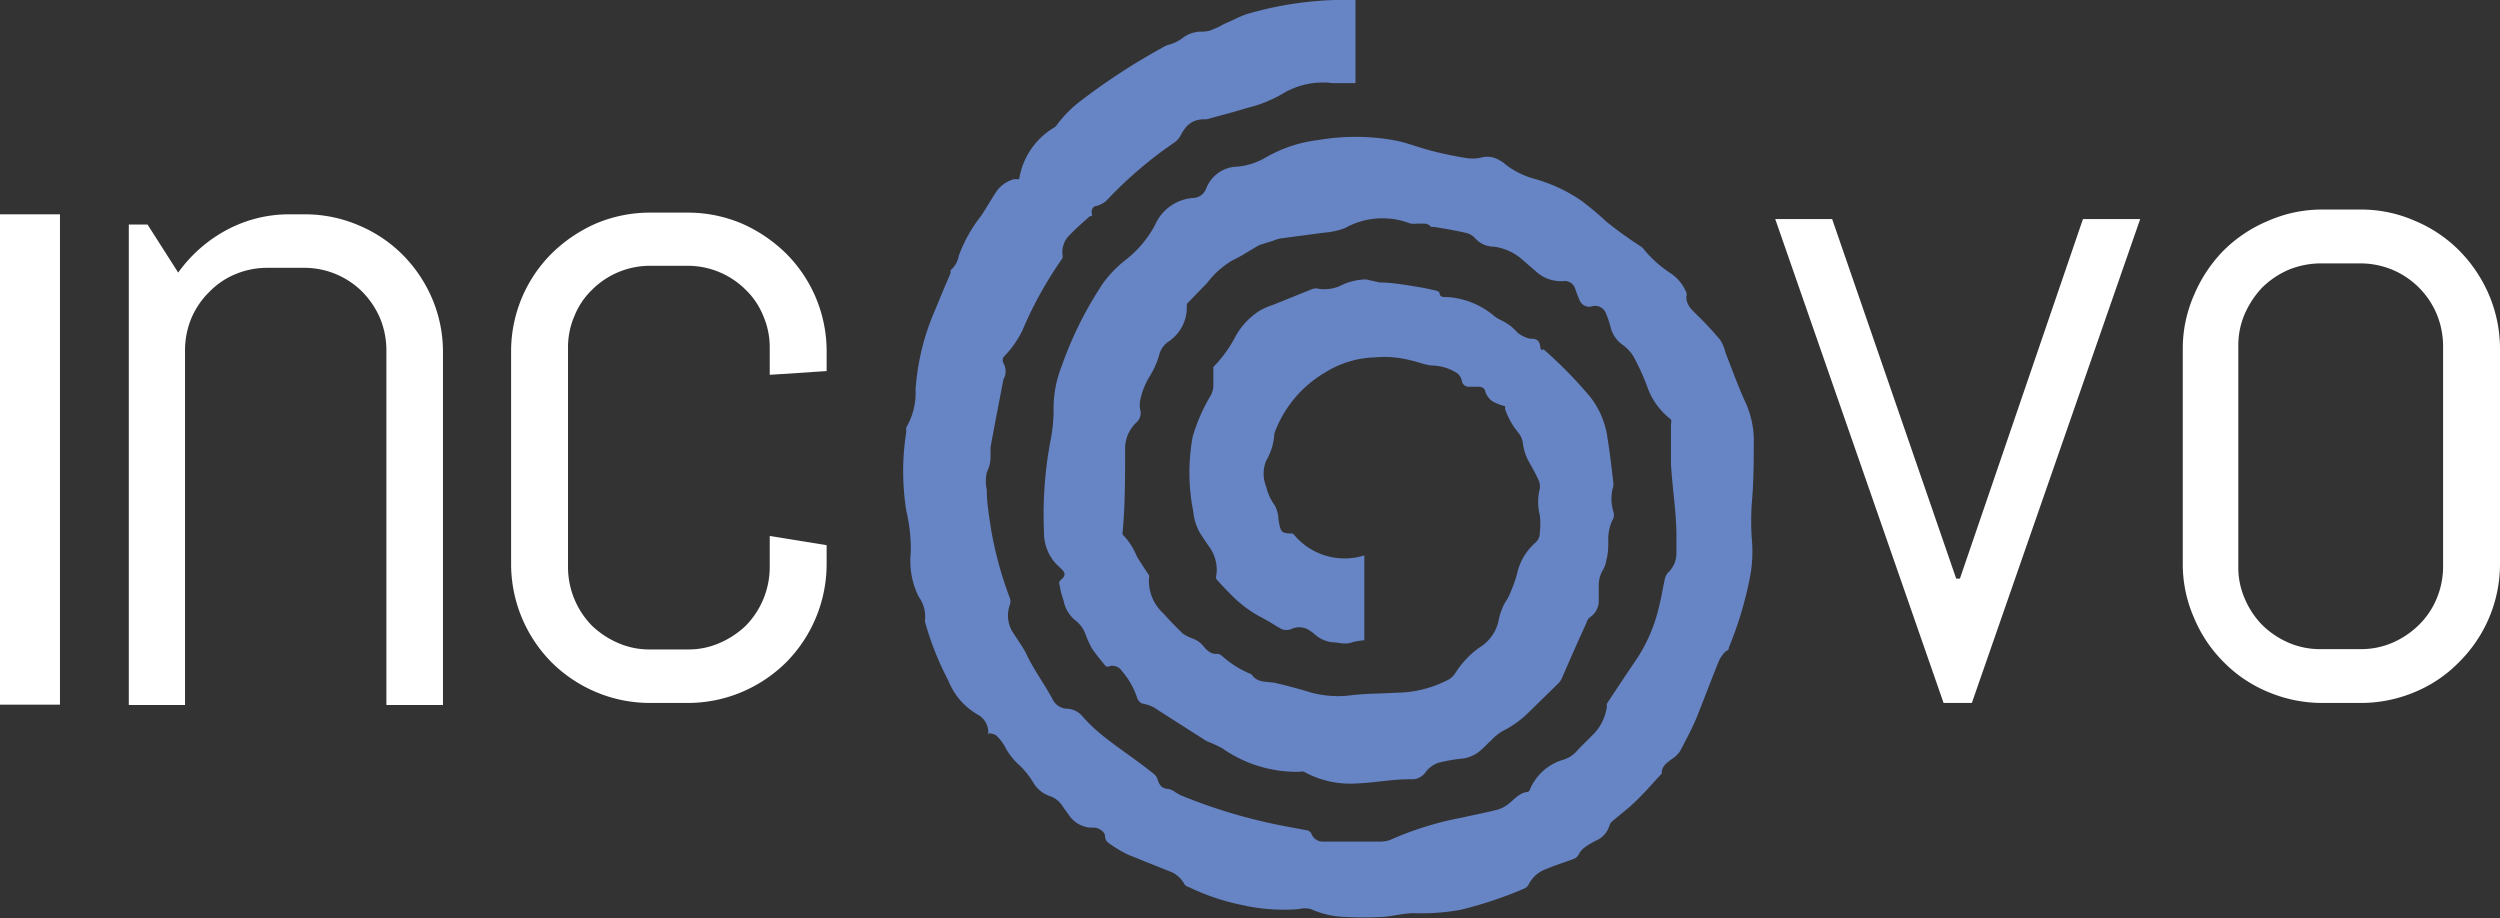
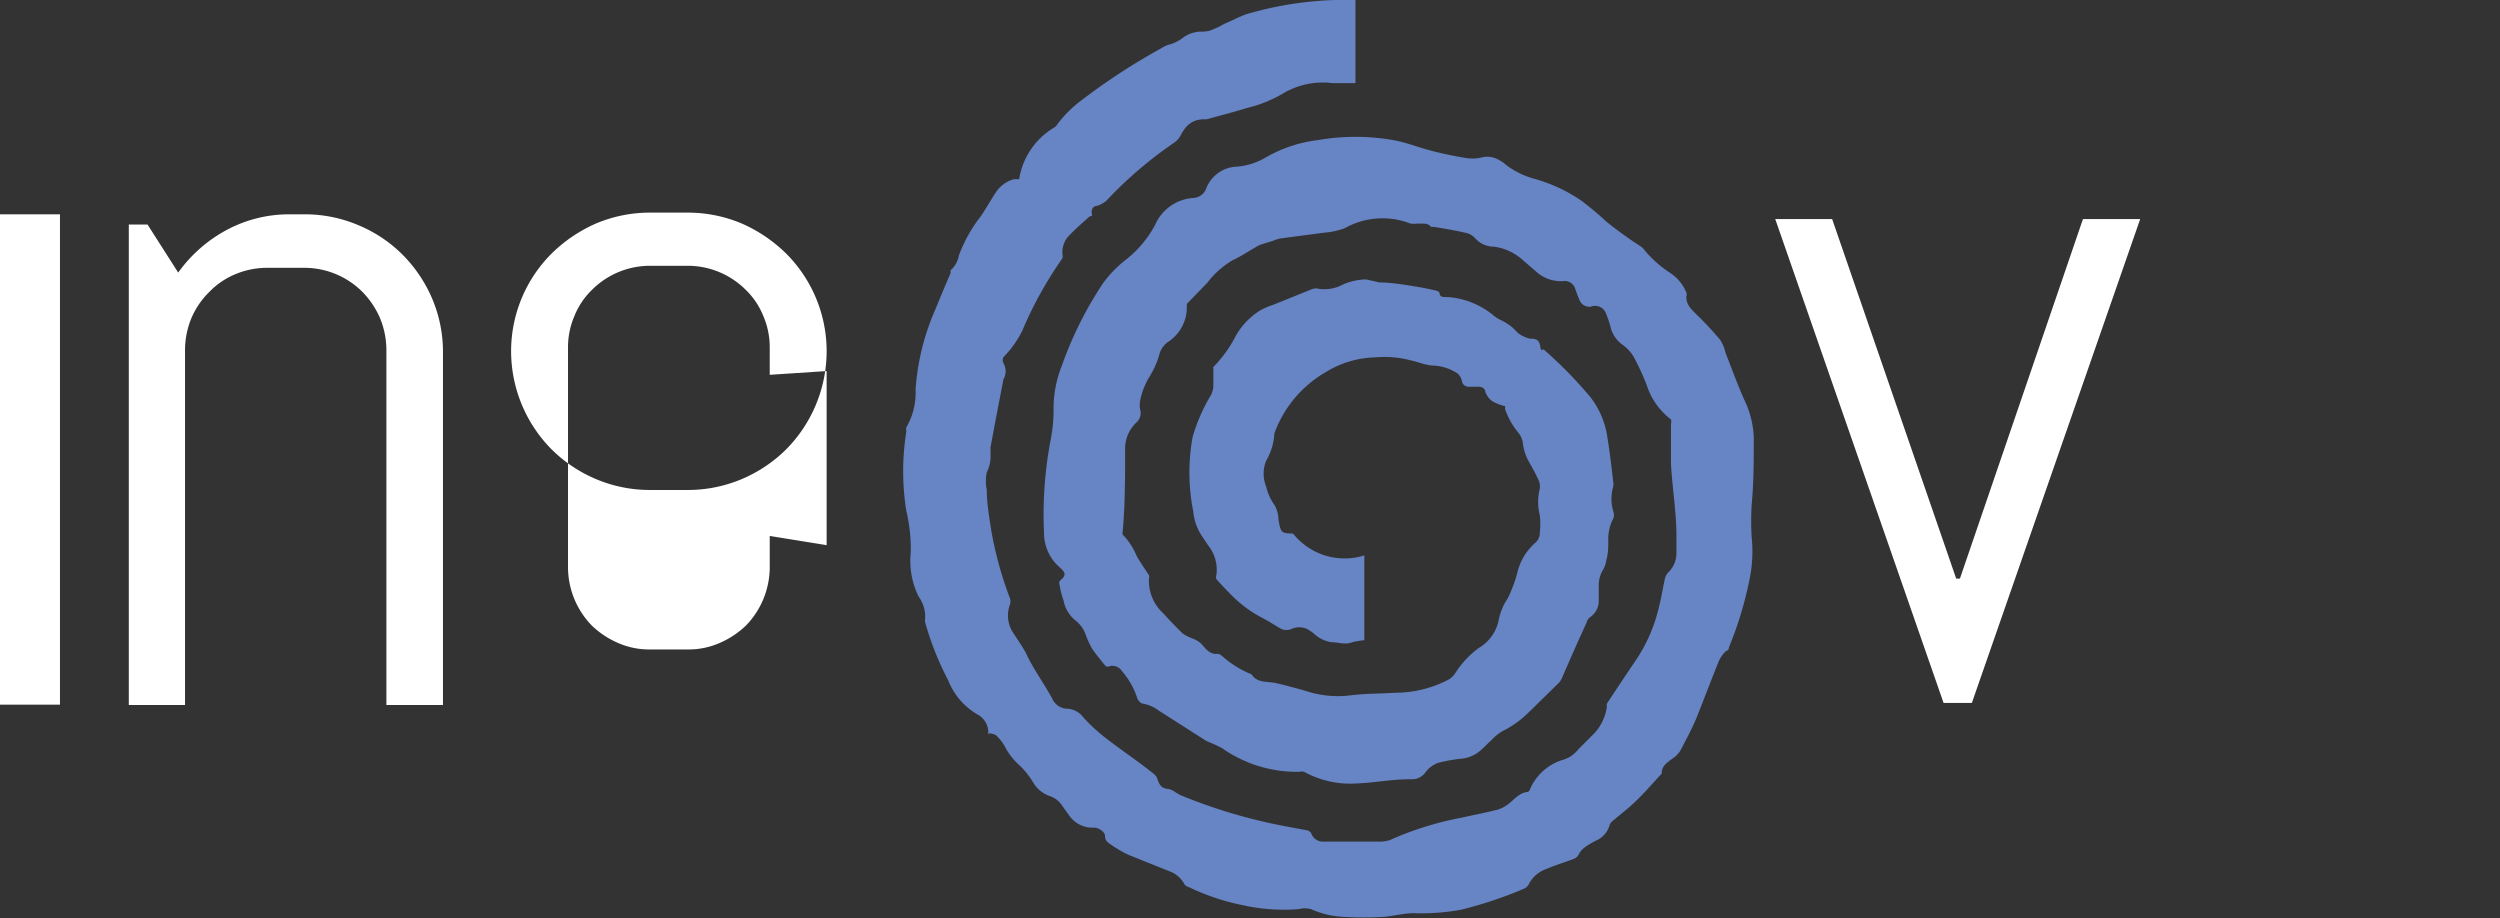
<svg xmlns="http://www.w3.org/2000/svg" viewBox="0 0 73.37 26.95">
  <rect x="0" y="0" width="73.37" height="26.95" fill="#333333" stroke="none" />
  <defs>
    <style>.cls-1{fill:#fff;}.cls-2{fill:#6784c5;}</style>
  </defs>
  <g id="Layer_2" data-name="Layer 2">
    <g id="Layer_1-2" data-name="Layer 1">
      <rect class="cls-1" y="6.29" width="1.76" height="14.39" />
      <path class="cls-1" d="M13,20.69V10.36a4,4,0,0,0-.31-1.58,4.12,4.12,0,0,0-.87-1.3,4,4,0,0,0-1.3-.87,4,4,0,0,0-1.57-.32H8.52a3.87,3.87,0,0,0-1.87.46A4.18,4.18,0,0,0,5.23,8l-.9-1.41H3.78V20.69H5.43V10.27a2.47,2.47,0,0,1,.19-.94,2.39,2.39,0,0,1,.52-.76,2.28,2.28,0,0,1,.76-.52,2.41,2.41,0,0,1,.93-.19H8.94a2.41,2.41,0,0,1,1.7.71,2.54,2.54,0,0,1,.51.76,2.47,2.47,0,0,1,.19.94V20.69Z" />
-       <path class="cls-1" d="M16.67,12.27V10.21a2.32,2.32,0,0,1,.19-.94,2.21,2.21,0,0,1,.51-.76,2.41,2.41,0,0,1,1.71-.71h1.1a2.41,2.41,0,0,1,1.71.71,2.21,2.21,0,0,1,.51.76,2.32,2.32,0,0,1,.19.94V11l1.67-.11v-.57a4.05,4.05,0,0,0-1.19-2.88,4.33,4.33,0,0,0-1.3-.88,4.07,4.07,0,0,0-1.59-.32h-1.1a4.07,4.07,0,0,0-1.59.32,4.33,4.33,0,0,0-1.3.88A4.05,4.05,0,0,0,15,10.31v6.25a4.1,4.1,0,0,0,1.19,2.88,4.12,4.12,0,0,0,1.3.87,4.07,4.07,0,0,0,1.59.32h1.1a4.07,4.07,0,0,0,1.59-.32,4.12,4.12,0,0,0,1.3-.87,4.1,4.1,0,0,0,1.19-2.88V16l-1.67-.27v.92a2.46,2.46,0,0,1-.7,1.71,2.58,2.58,0,0,1-.77.51,2.26,2.26,0,0,1-.94.19h-1.1a2.26,2.26,0,0,1-.94-.19,2.58,2.58,0,0,1-.77-.51,2.46,2.46,0,0,1-.7-1.71V13.57" />
+       <path class="cls-1" d="M16.67,12.27V10.21a2.32,2.32,0,0,1,.19-.94,2.21,2.21,0,0,1,.51-.76,2.41,2.41,0,0,1,1.71-.71h1.1a2.41,2.41,0,0,1,1.71.71,2.21,2.21,0,0,1,.51.76,2.32,2.32,0,0,1,.19.94V11l1.67-.11v-.57a4.05,4.05,0,0,0-1.19-2.88,4.33,4.33,0,0,0-1.3-.88,4.07,4.07,0,0,0-1.59-.32h-1.1a4.07,4.07,0,0,0-1.59.32,4.33,4.33,0,0,0-1.3.88A4.05,4.05,0,0,0,15,10.31a4.1,4.1,0,0,0,1.19,2.88,4.12,4.12,0,0,0,1.3.87,4.07,4.07,0,0,0,1.59.32h1.1a4.07,4.07,0,0,0,1.59-.32,4.12,4.12,0,0,0,1.3-.87,4.1,4.1,0,0,0,1.19-2.88V16l-1.67-.27v.92a2.46,2.46,0,0,1-.7,1.71,2.58,2.58,0,0,1-.77.51,2.26,2.26,0,0,1-.94.19h-1.1a2.26,2.26,0,0,1-.94-.19,2.58,2.58,0,0,1-.77-.51,2.46,2.46,0,0,1-.7-1.71V13.57" />
      <polygon class="cls-1" points="62.81 6.43 61.13 6.43 57.52 16.98 57.41 16.98 53.77 6.43 52.1 6.43 57.04 20.63 57.87 20.63 62.81 6.43" />
-       <path class="cls-1" d="M73.37,16.54V10.25a4.07,4.07,0,0,0-.32-1.59,4.19,4.19,0,0,0-.88-1.31,4,4,0,0,0-1.3-.87,3.9,3.9,0,0,0-1.59-.33H68.16a3.9,3.9,0,0,0-1.59.33,4.06,4.06,0,0,0-1.31.87,4.17,4.17,0,0,0-.87,1.31,3.9,3.9,0,0,0-.33,1.59v6.29a3.9,3.9,0,0,0,.33,1.59,4,4,0,0,0,.87,1.3,3.93,3.93,0,0,0,1.31.88,4.07,4.07,0,0,0,1.59.32h1.12a4.07,4.07,0,0,0,1.59-.32,3.88,3.88,0,0,0,1.3-.88,4.05,4.05,0,0,0,1.2-2.89m-1.67.09a2.43,2.43,0,0,1-.19.94,2.33,2.33,0,0,1-.52.77,2.55,2.55,0,0,1-.77.52,2.29,2.29,0,0,1-.94.19H68.16a2.34,2.34,0,0,1-1-.19,2.55,2.55,0,0,1-.77-.52,2.46,2.46,0,0,1-.51-.77,2.26,2.26,0,0,1-.19-.94V10.15a2.32,2.32,0,0,1,.19-.94,2.72,2.72,0,0,1,.51-.77,2.55,2.55,0,0,1,.77-.52,2.52,2.52,0,0,1,1-.19h1.12a2.47,2.47,0,0,1,.94.19,2.44,2.44,0,0,1,1.29,1.29,2.5,2.5,0,0,1,.19.94Z" />
      <path class="cls-2" d="M29,21.56a.59.59,0,0,0-.31-.59h0a2,2,0,0,1-.86-1,8.71,8.71,0,0,1-.68-1.71.29.29,0,0,1,0-.09,1,1,0,0,0-.19-.66,2.38,2.38,0,0,1-.23-1.31A4.9,4.9,0,0,0,26.6,15a7.35,7.35,0,0,1,0-2.34.25.25,0,0,1,0-.12,2,2,0,0,0,.27-1.1,7,7,0,0,1,.59-2.38c.14-.35.29-.7.44-1.05a.2.2,0,0,1,0-.08.74.74,0,0,0,.24-.43,4.27,4.27,0,0,1,.65-1.16c.16-.24.3-.49.46-.73a.94.94,0,0,1,.5-.35l.16,0a2.15,2.15,0,0,1,1-1.5.31.31,0,0,0,.09-.07,3.51,3.51,0,0,1,.77-.77A18.68,18.68,0,0,1,34.11,1.4a.72.72,0,0,1,.24-.1,1.23,1.23,0,0,0,.39-.21.93.93,0,0,1,.45-.16c.13,0,.28,0,.41-.07A2,2,0,0,0,35.93.7c.22-.09.42-.2.64-.28A10.23,10.23,0,0,1,39.78,0V2.44l-.67,0a2.28,2.28,0,0,0-1.45.3,3.81,3.81,0,0,1-1.07.43c-.38.12-.78.22-1.17.33h-.07c-.38,0-.56.2-.71.49a.61.61,0,0,1-.17.19,12,12,0,0,0-2,1.71.79.79,0,0,1-.27.15c-.09,0-.18.08-.16.21s0,.08-.06.1c-.2.18-.4.35-.58.54a.7.7,0,0,0-.22.57.25.25,0,0,1,0,.12A11.44,11.44,0,0,0,30,9.71a3,3,0,0,1-.55.77.19.19,0,0,0,0,.18.47.47,0,0,1,0,.47c-.13.67-.26,1.34-.38,2,0,.1,0,.2,0,.3a1,1,0,0,1-.11.43,1.27,1.27,0,0,0,0,.52c0,.39.07.78.13,1.18a11,11,0,0,0,.55,2,.28.28,0,0,1,0,.18.93.93,0,0,0,.12.87c.12.19.26.38.36.58.22.47.53.88.77,1.33a.49.49,0,0,0,.43.28.62.62,0,0,1,.47.25,5.21,5.21,0,0,0,.74.67c.44.34.9.64,1.34,1a.29.29,0,0,1,.1.15c.07.21.14.27.35.29a.69.69,0,0,1,.19.1l.12.07a15.62,15.62,0,0,0,3.15.93l.59.11a.23.23,0,0,1,.11.08.36.36,0,0,0,.33.25l1.33,0,.37,0a.93.93,0,0,0,.29-.05A9.44,9.44,0,0,1,42.88,24c.36-.08.72-.15,1.08-.24a1,1,0,0,0,.34-.19c.17-.14.31-.31.54-.33a.11.11,0,0,0,.06-.07,1.53,1.53,0,0,1,1-.88.86.86,0,0,0,.36-.23c.14-.16.3-.3.44-.45a1.43,1.43,0,0,0,.46-.88.13.13,0,0,1,0-.08c.27-.41.54-.82.82-1.23a4.69,4.69,0,0,0,.71-1.62c.07-.27.11-.54.17-.81a.39.39,0,0,1,.1-.19.78.78,0,0,0,.24-.57c0-.16,0-.33,0-.5,0-.7-.12-1.4-.16-2.11,0-.39,0-.78,0-1.18a.25.25,0,0,0,0-.13,2.06,2.06,0,0,1-.71-1,7,7,0,0,0-.38-.83,1.14,1.14,0,0,0-.33-.36.9.9,0,0,1-.36-.55,3.17,3.17,0,0,0-.14-.4A.34.34,0,0,0,46.69,9a.31.31,0,0,1-.34-.21c-.05-.11-.09-.23-.13-.34a.32.32,0,0,0-.34-.2,1.08,1.08,0,0,1-.82-.3l-.36-.31a1.57,1.57,0,0,0-.85-.4A.74.74,0,0,1,43.3,7,.52.52,0,0,0,43,6.83c-.3-.07-.61-.12-.91-.17H42c-.1-.13-.24-.09-.38-.1a.86.86,0,0,1-.23,0,2.26,2.26,0,0,0-1.93.14,2.36,2.36,0,0,1-.61.13L37.56,7a1.27,1.27,0,0,0-.18.06l-.32.1a.72.72,0,0,0-.2.09c-.23.13-.45.28-.69.39a2.6,2.6,0,0,0-.74.66l-.6.62s0,.07,0,.1a1.2,1.2,0,0,1-.53,1,.66.66,0,0,0-.28.4,2.53,2.53,0,0,1-.27.61,2.19,2.19,0,0,0-.29.73.7.7,0,0,0,0,.25.37.37,0,0,1-.1.38,1.06,1.06,0,0,0-.34.83c0,.79,0,1.58-.07,2.37a.15.15,0,0,0,0,.1,2,2,0,0,1,.41.63c.11.19.24.38.36.56a.21.21,0,0,1,0,.1A1.29,1.29,0,0,0,34.14,18c.19.21.38.41.58.6a1.47,1.47,0,0,0,.28.14.73.73,0,0,1,.27.17c.13.15.24.3.47.28.06,0,.12.06.17.1a2.87,2.87,0,0,0,.82.5c.17.27.48.2.73.26s.68.17,1,.27a3,3,0,0,0,1.15.09c.45-.06.9-.05,1.35-.08a3.37,3.37,0,0,0,1.58-.4.65.65,0,0,0,.18-.19,2.67,2.67,0,0,1,.69-.73,1.23,1.23,0,0,0,.57-.79,1.68,1.68,0,0,1,.27-.66,4.33,4.33,0,0,0,.27-.71,1.7,1.7,0,0,1,.56-.94.39.39,0,0,0,.11-.28,2.19,2.19,0,0,0,0-.51,1.59,1.59,0,0,1,0-.78.48.48,0,0,0-.06-.3c-.08-.17-.17-.33-.26-.49a1.46,1.46,0,0,1-.18-.57.64.64,0,0,0-.12-.27,2.17,2.17,0,0,1-.4-.71.34.34,0,0,0,0-.08,1.31,1.31,0,0,1-.38-.15.6.6,0,0,1-.2-.27c0-.09-.09-.15-.19-.15l-.3,0a.2.2,0,0,1-.2-.19.45.45,0,0,0-.11-.19,1.4,1.4,0,0,0-.69-.24c-.24,0-.48-.11-.72-.16a3.07,3.07,0,0,0-1.05-.08,2.88,2.88,0,0,0-1.42.43,3.43,3.43,0,0,0-1.51,1.8.43.43,0,0,1,0,0,1.74,1.74,0,0,1-.24.8,1,1,0,0,0,0,.76,1.51,1.51,0,0,0,.25.55.9.9,0,0,1,.11.42c.07.39.08.4.43.41a1.93,1.93,0,0,0,2.09.64v2.49a2.08,2.08,0,0,0-.36.06c-.2.08-.38,0-.58,0a.94.94,0,0,1-.5-.22,1.25,1.25,0,0,0-.22-.16.55.55,0,0,0-.5,0,.43.43,0,0,1-.25,0c-.14-.07-.27-.16-.41-.24s-.34-.18-.49-.28a3.87,3.87,0,0,1-.45-.35c-.2-.19-.39-.39-.58-.6a.17.17,0,0,1,0-.13,1.15,1.15,0,0,0-.24-.86l-.16-.24a1.56,1.56,0,0,1-.28-.76A5.83,5.83,0,0,1,35,12.83a5.07,5.07,0,0,1,.53-1.22.65.65,0,0,0,.08-.27c0-.16,0-.33,0-.49a.2.2,0,0,1,0-.08,3.67,3.67,0,0,0,.64-.88A2.08,2.08,0,0,1,37,9.1a2.54,2.54,0,0,1,.38-.16l1.14-.46a.34.34,0,0,1,.2,0,1.2,1.2,0,0,0,.59-.08,1.77,1.77,0,0,1,.78-.2l.4.09c.34,0,.68.06,1,.11s.44.08.66.13a.15.15,0,0,1,.1.07c0,.15.16.11.26.12a2.37,2.37,0,0,1,1.36.57,1.18,1.18,0,0,0,.19.11,1.75,1.75,0,0,1,.29.18c.09.07.16.17.25.23a1,1,0,0,0,.3.13c.12,0,.27,0,.3.21s.07.08.11.11a12.94,12.94,0,0,1,1.37,1.4,2.52,2.52,0,0,1,.5,1.22c.07.43.12.87.17,1.3,0,0,0,.06,0,.08a1.31,1.31,0,0,0,0,.76.31.31,0,0,1,0,.19,1.27,1.27,0,0,0-.15.63c0,.2,0,.41-.06.61a.73.73,0,0,1-.1.28.89.89,0,0,0-.12.45c0,.16,0,.33,0,.49a.58.58,0,0,1-.25.44.3.3,0,0,0-.11.17c-.25.54-.49,1.09-.73,1.64a.5.5,0,0,1-.08.12l-.88.86a2.92,2.92,0,0,1-.78.56,1.52,1.52,0,0,0-.32.26c-.12.11-.23.23-.35.33a1,1,0,0,1-.57.22,4.66,4.66,0,0,0-.65.12.8.8,0,0,0-.36.27.49.49,0,0,1-.37.21h-.12c-.5,0-1,.1-1.5.12a2.82,2.82,0,0,1-1.58-.34.35.35,0,0,0-.14,0,3.8,3.8,0,0,1-2.26-.69,3.82,3.82,0,0,0-.46-.21L34,20.85a1.06,1.06,0,0,0-.46-.2c-.06,0-.16-.11-.17-.18a2.27,2.27,0,0,0-.44-.77.33.33,0,0,0-.36-.15.13.13,0,0,1-.12,0c-.14-.17-.29-.35-.41-.53a2.87,2.87,0,0,1-.18-.4.91.91,0,0,0-.31-.42,1,1,0,0,1-.34-.59,2.09,2.09,0,0,1-.11-.43.16.16,0,0,1,0-.13c.19-.16.19-.23,0-.4a1.33,1.33,0,0,1-.46-1,11.79,11.79,0,0,1,.19-2.72,4.55,4.55,0,0,0,.09-1,3.41,3.41,0,0,1,.24-1.19,10.92,10.92,0,0,1,1.22-2.44,3.51,3.51,0,0,1,.69-.7,3.22,3.22,0,0,0,.83-1,1.32,1.32,0,0,1,1.12-.79.42.42,0,0,0,.38-.28,1,1,0,0,1,.92-.64,2,2,0,0,0,.83-.27,4,4,0,0,1,1.54-.51,6.44,6.44,0,0,1,2.19,0c.35.06.68.19,1,.28s.73.18,1.1.24a1.26,1.26,0,0,0,.47,0A.67.67,0,0,1,44,4.7a.9.9,0,0,1,.2.14,2.43,2.43,0,0,0,.84.41,4.64,4.64,0,0,1,1.37.64,9,9,0,0,1,.74.62,11.76,11.76,0,0,0,1,.72.46.46,0,0,1,.12.12A3.48,3.48,0,0,0,49,8a1.26,1.26,0,0,1,.49.58.2.2,0,0,1,0,.13c0,.24.15.37.3.52a9.6,9.6,0,0,1,.69.74,1.18,1.18,0,0,1,.16.38c.18.46.35.93.55,1.38a2.76,2.76,0,0,1,.28,1.12c0,.64,0,1.29-.06,1.94a7.87,7.87,0,0,0,0,1,4,4,0,0,1-.06,1.19A10.71,10.71,0,0,1,50.74,19s0,.08-.05.09-.19.18-.24.3c-.23.56-.44,1.13-.67,1.7-.14.33-.31.64-.47.95a.82.82,0,0,1-.25.24c-.13.1-.26.18-.29.36,0,0,0,0,0,.06-.25.27-.49.55-.76.81s-.47.4-.7.6a.23.23,0,0,0-.07.1.7.7,0,0,1-.34.43,2.43,2.43,0,0,0-.35.2.63.63,0,0,0-.21.22c-.06.13-.16.15-.27.19s-.53.18-.78.29a.94.94,0,0,0-.44.44.29.29,0,0,1-.12.1,11.94,11.94,0,0,1-1.86.62,6.37,6.37,0,0,1-1.37.1c-.31,0-.62.09-.92.11a10.28,10.28,0,0,1-1.11,0,2.65,2.65,0,0,1-1-.23.7.7,0,0,0-.35,0,5.52,5.52,0,0,1-1.67-.12,6.6,6.6,0,0,1-1.57-.53.21.21,0,0,1-.12-.08.79.79,0,0,0-.44-.38l-1.22-.49a3.81,3.81,0,0,1-.55-.33.25.25,0,0,1-.12-.22c0-.11-.18-.24-.32-.24a.83.83,0,0,1-.74-.37l-.18-.25a.71.71,0,0,0-.39-.31.9.9,0,0,1-.48-.4,2.4,2.4,0,0,0-.39-.49,1.93,1.93,0,0,1-.45-.58,1.31,1.31,0,0,0-.26-.32.64.64,0,0,0-.19-.05" />
    </g>
  </g>
</svg>